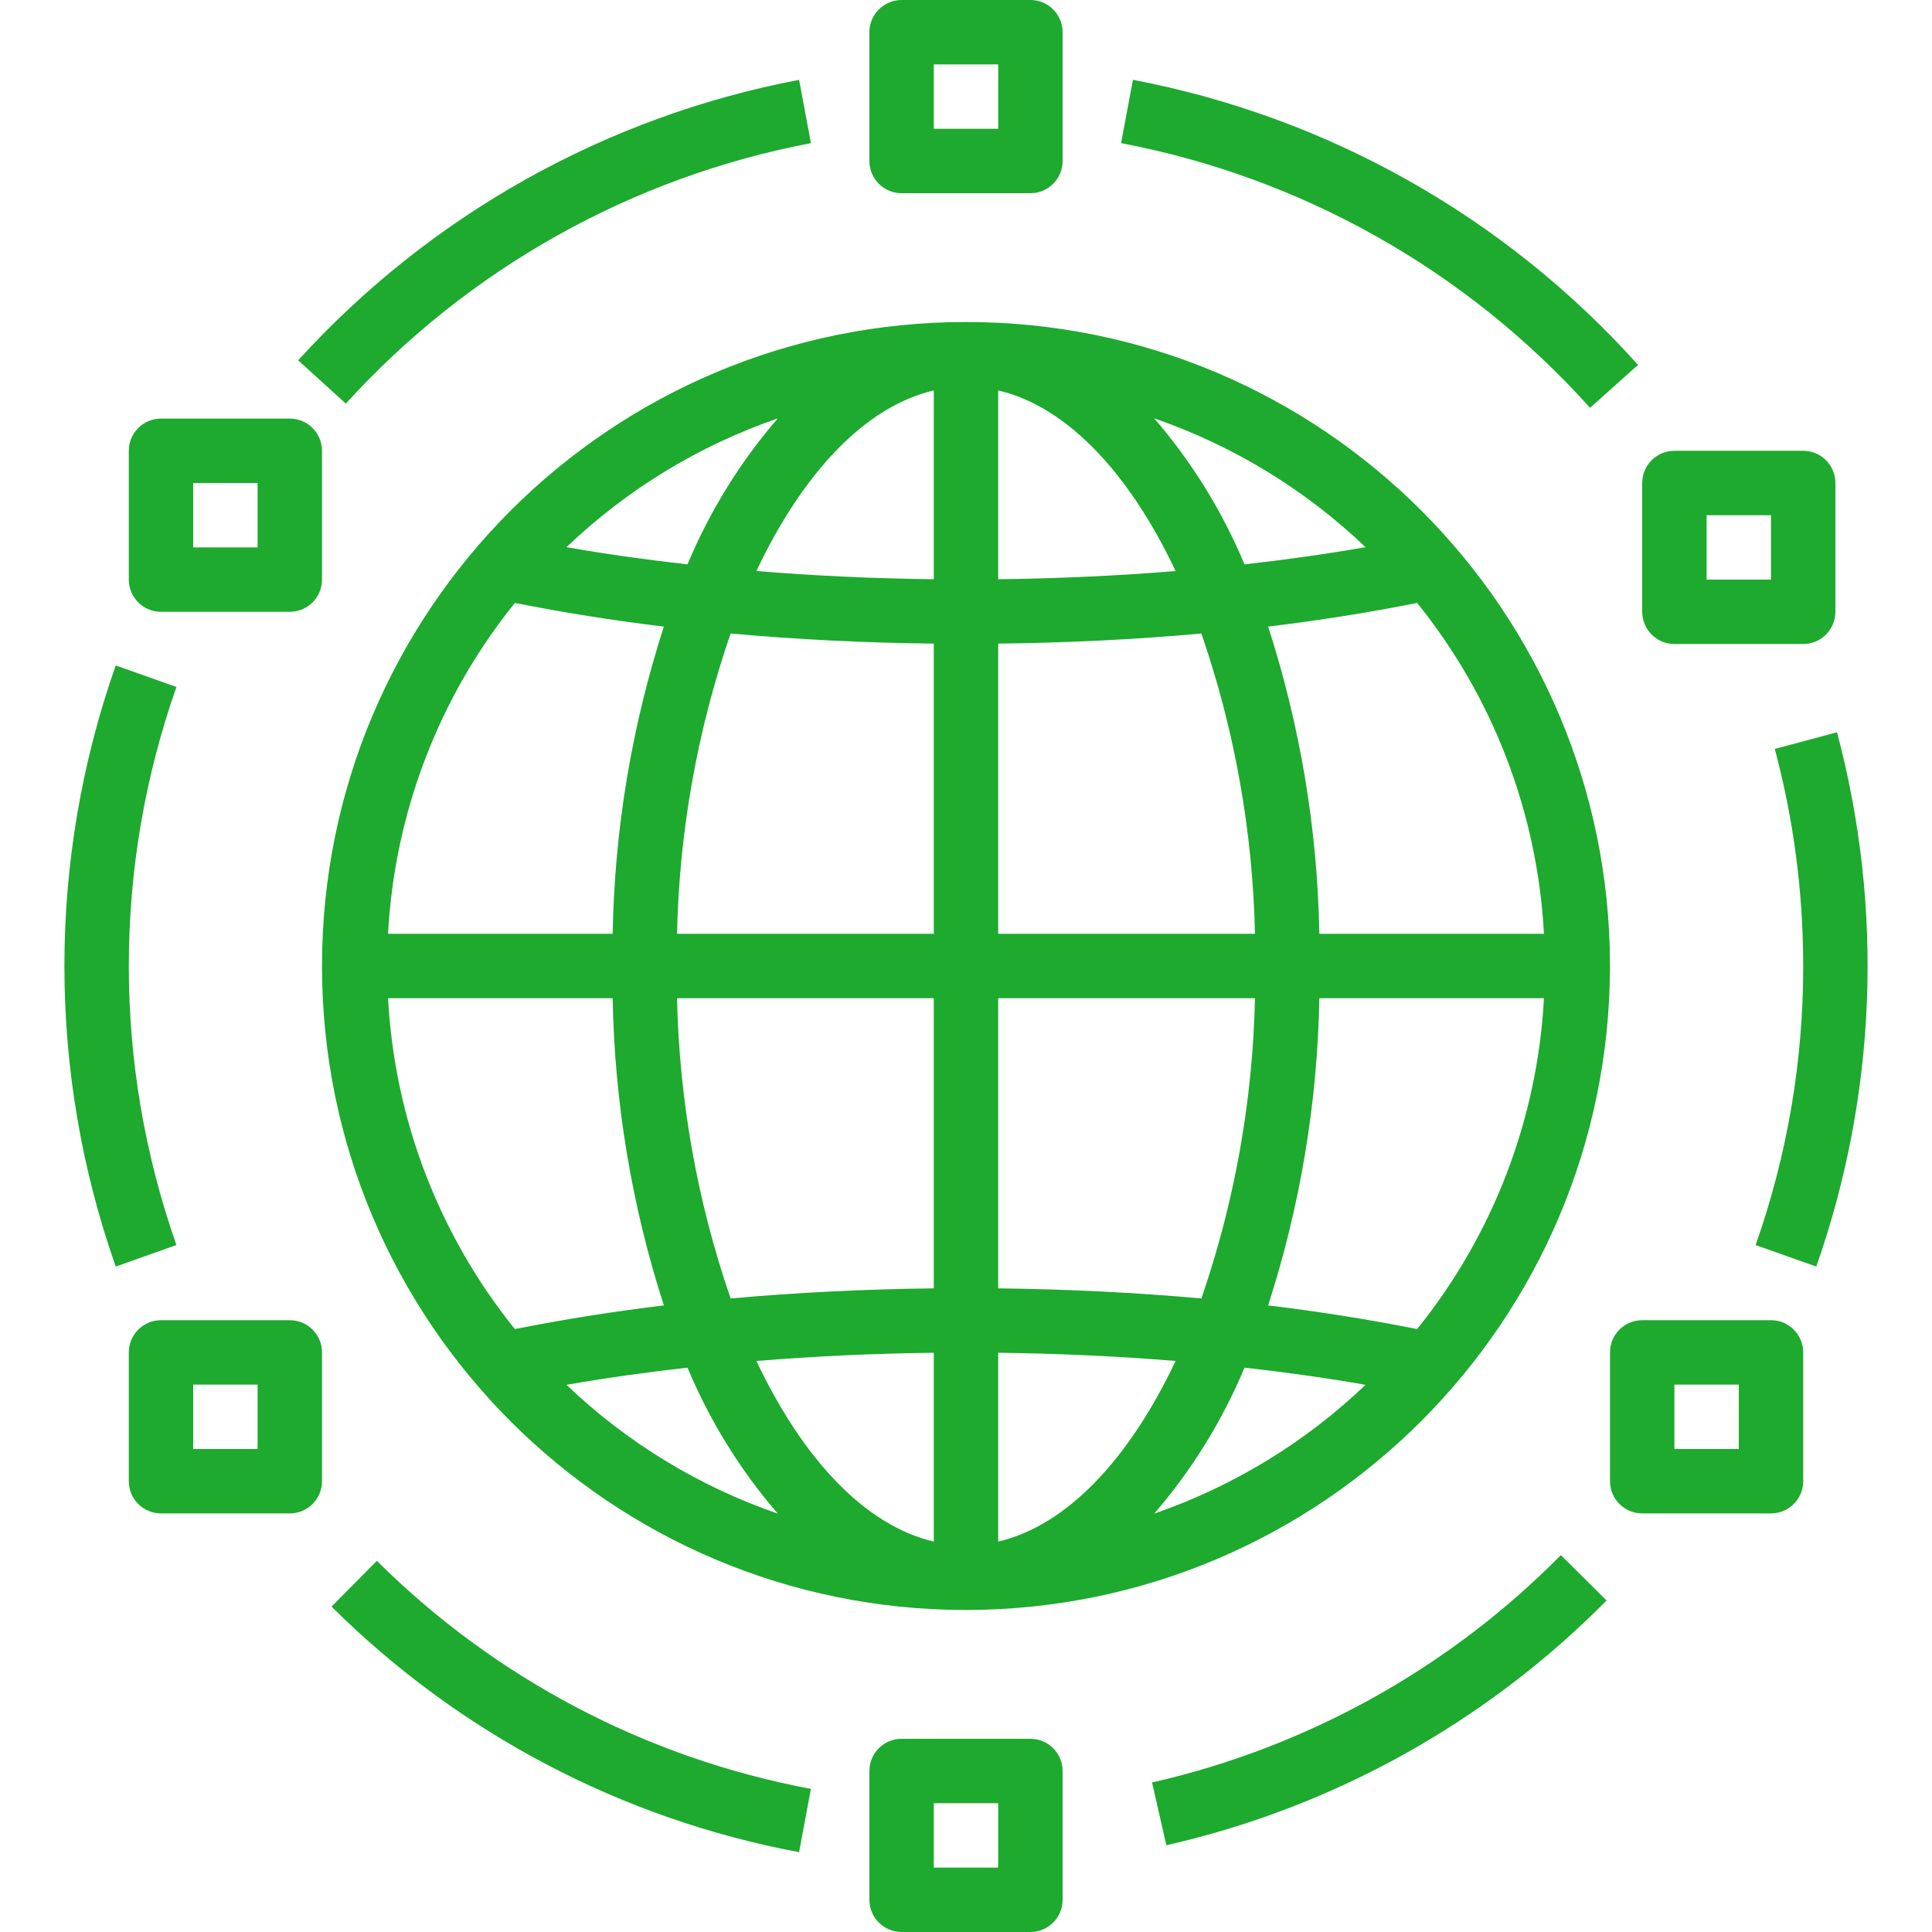
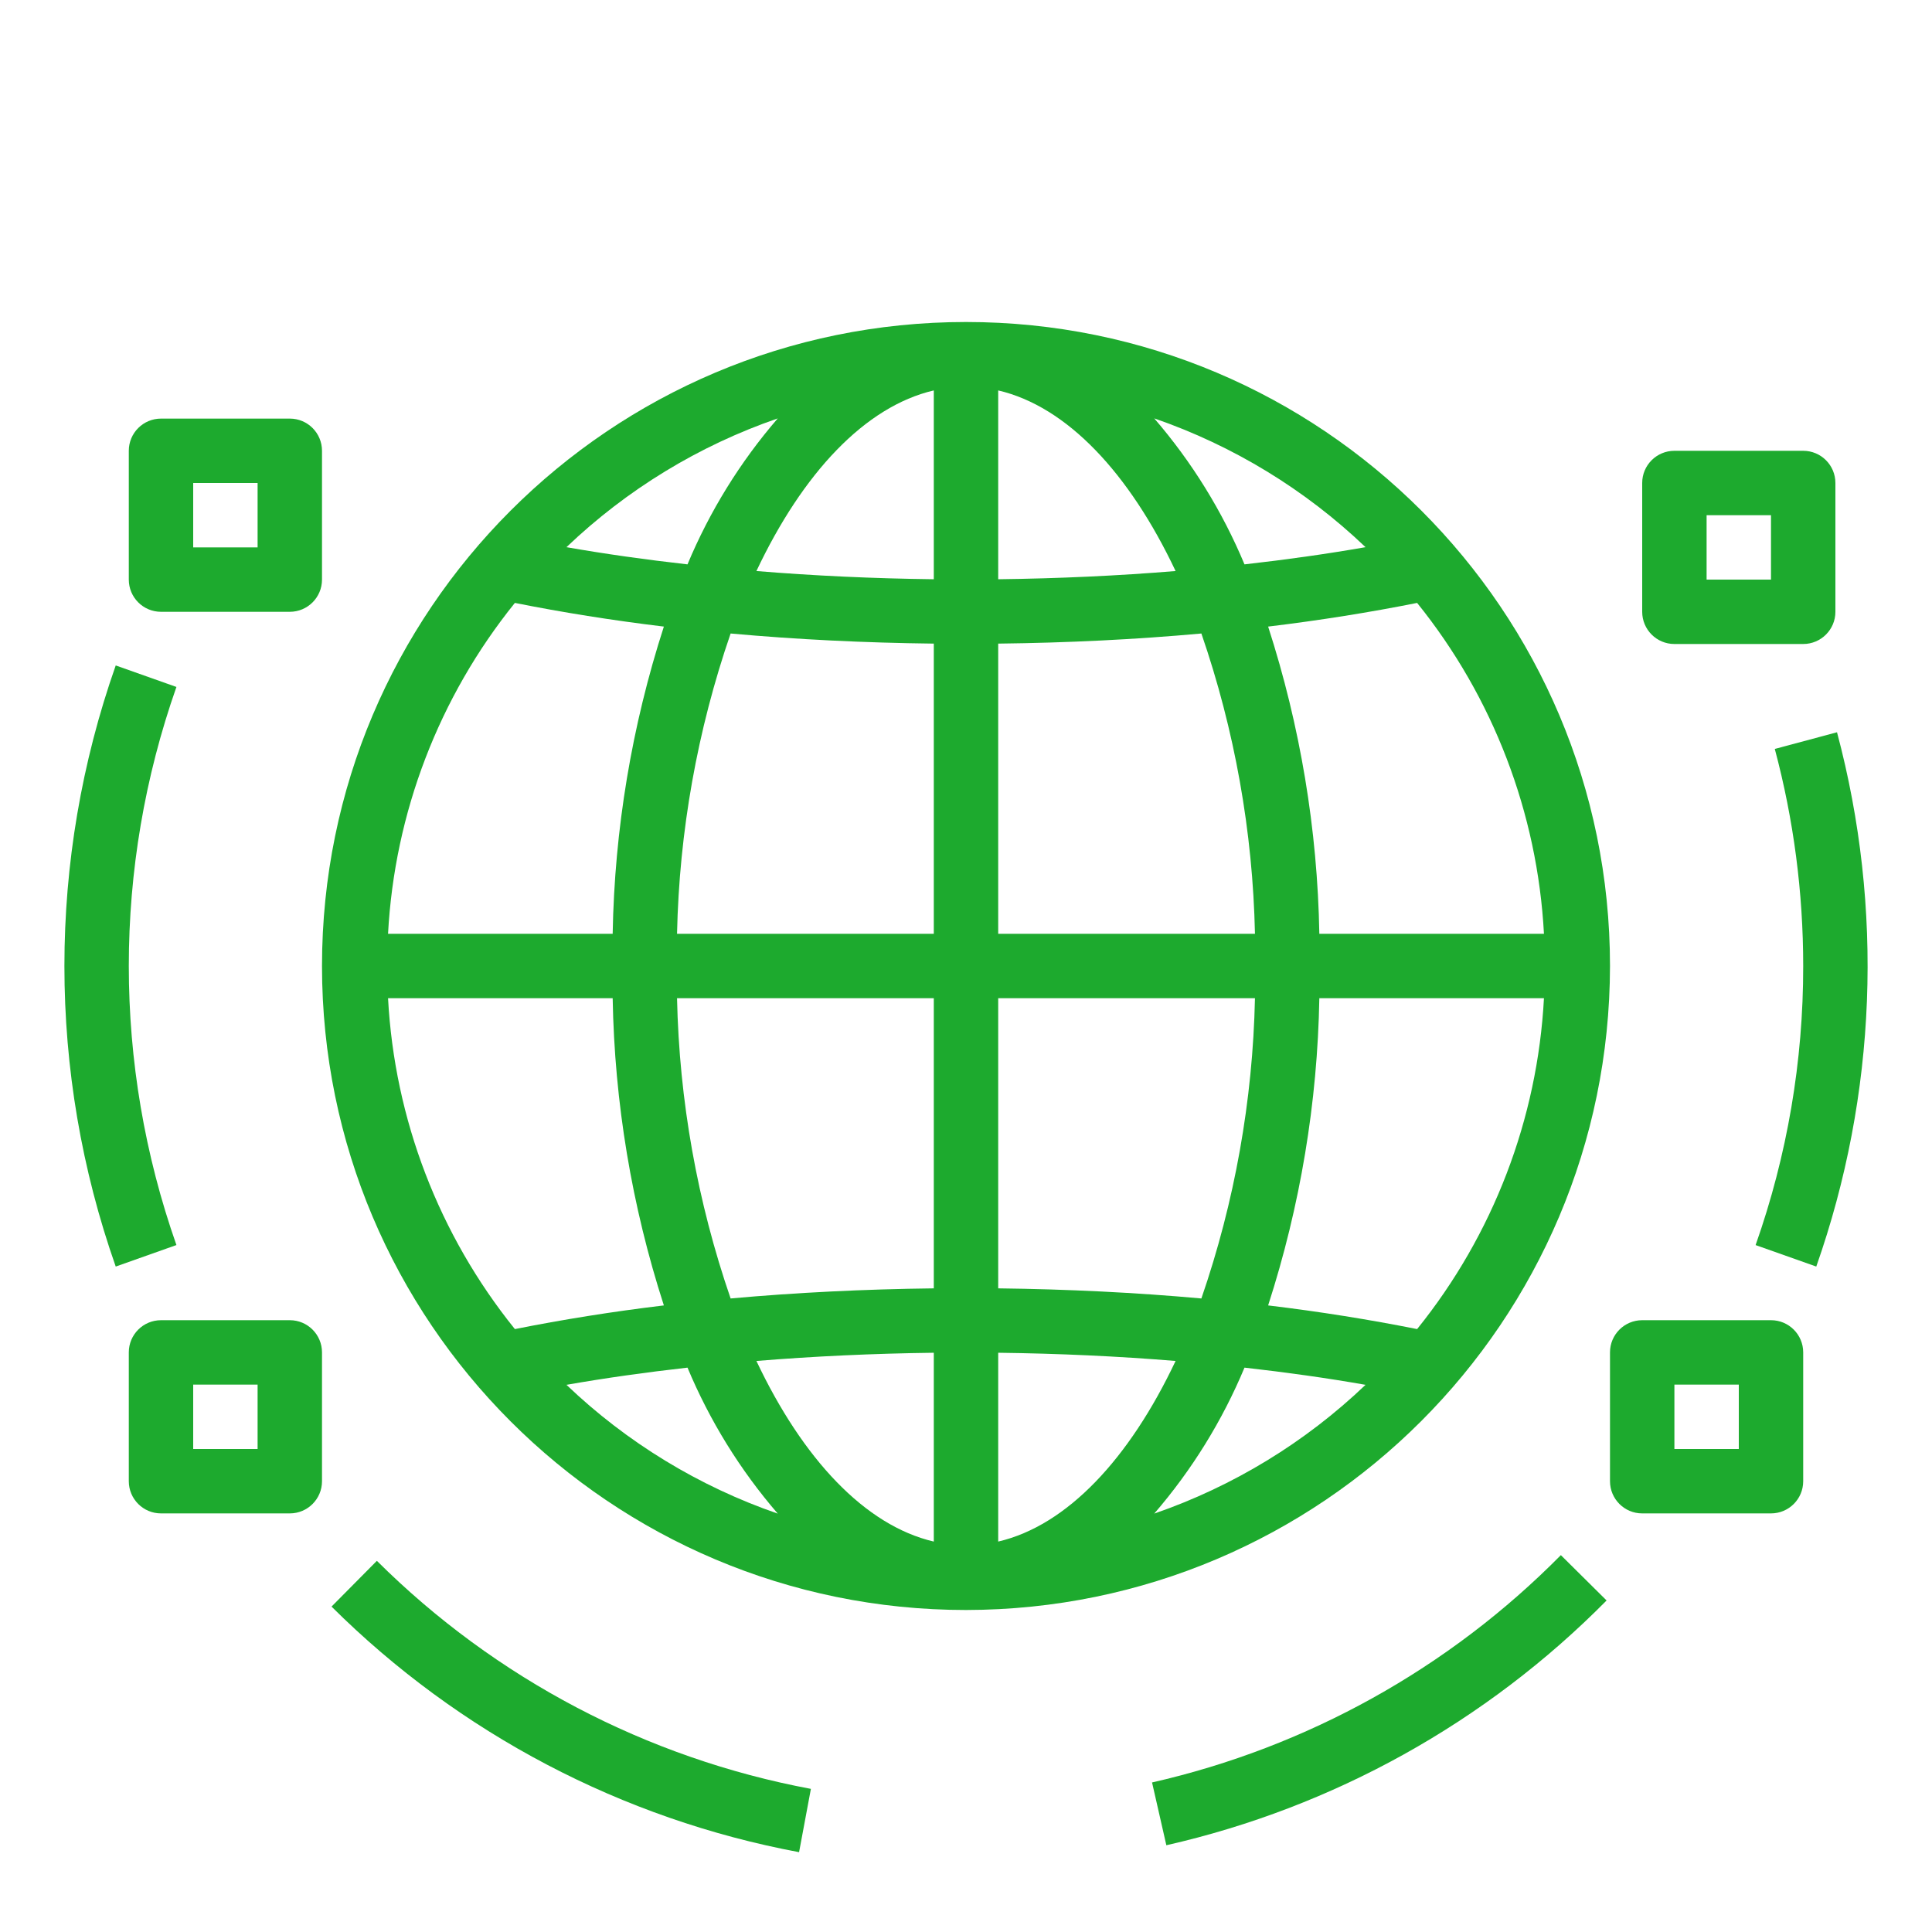
<svg xmlns="http://www.w3.org/2000/svg" width="60" height="60" viewBox="0 0 60 60" fill="none">
  <g clip-path="url(#clip0)">
-     <path d="M35.184 2.479L34.816 4.445C40.441 5.514 45.558 8.403 49.38 12.666L50.87 11.332C46.753 6.741 41.242 3.63 35.184 2.479Z" fill="#1DAA2E" />
-     <path d="M24.816 2.479C18.823 3.619 13.363 6.676 9.26 11.19L10.74 12.534C14.55 8.343 19.619 5.504 25.184 4.445L24.816 2.479Z" fill="#1DAA2E" />
    <path d="M5.479 21.334L3.594 20.666C1.469 26.707 1.469 33.293 3.594 39.334L5.479 38.666C3.507 33.057 3.507 26.943 5.479 21.334Z" fill="#1DAA2E" />
    <path d="M11.704 48.473L10.296 49.894C14.261 53.836 19.32 56.493 24.816 57.521L25.183 55.555C20.081 54.601 15.384 52.133 11.704 48.473Z" fill="#1DAA2E" />
    <path d="M48.474 48.296C45.001 51.811 40.596 54.26 35.778 55.356L36.222 57.306C41.41 56.127 46.154 53.489 49.894 49.704L48.474 48.296Z" fill="#1DAA2E" />
    <path d="M57.05 22.741L55.118 23.259C55.705 25.458 56.001 27.724 56 30C56.004 32.952 55.504 35.883 54.522 38.667L56.406 39.334C58.284 33.993 58.508 28.211 57.05 22.741Z" fill="#1DAA2E" />
    <path d="M56.001 14C56 14 56 14 56 14H52C51.448 14 51 14.447 51 14.999C51 15 51 15 51 15V19C51 19.552 51.447 20 51.999 20C52 20 52 20 52 20H56C56.552 20 57 19.553 57 19C57 19 57 19 57 19V15C57 14.448 56.553 14 56.001 14ZM55 18H53V16H55V18Z" fill="#1DAA2E" />
-     <path d="M32.001 2.61808e-08C32 2.61808e-08 32 2.61808e-08 32 2.61808e-08H28C27.448 -0 27 0.447 27 1C27 1 27 1 27 1V5C27 5.552 27.447 6 28 6C28 6 28 6 28 6H32C32.552 6 33 5.553 33 5C33 5 33 5 33 5V1C33 0.448 32.553 0 32.001 2.61808e-08ZM31 4H29V2H31V4Z" fill="#1DAA2E" />
    <path d="M9.001 13C9 13 9 13 9 13H5C4.448 13 4 13.447 4 13.999C4 14 4 14 4 14V18C4 18.552 4.447 19 5 19C5 19 5 19 5 19H9C9.552 19 10 18.553 10 18C10 18 10 18 10 18V14C10 13.448 9.553 13 9.001 13ZM8 17H6V15H8V17Z" fill="#1DAA2E" />
    <path d="M9.001 41C9 41 9 41 9 41H5C4.448 41 4 41.447 4 41.999C4 42 4 42 4 42V46C4 46.552 4.447 47 5 47C5 47 5 47 5 47H9C9.552 47 10 46.553 10 46.001C10 46 10 46 10 46V42C10 41.448 9.553 41 9.001 41ZM8 45H6V43H8V45Z" fill="#1DAA2E" />
-     <path d="M32.001 54C32 54 32 54 32 54H28C27.448 54 27 54.447 27 54.999C27 55 27 55 27 55V59C27 59.552 27.447 60 28 60C28 60 28 60 28 60H32C32.552 60 33 59.553 33 59.001C33 59 33 59 33 59V55C33 54.448 32.553 54 32.001 54ZM31 58H29V56H31V58Z" fill="#1DAA2E" />
    <path d="M55.001 41C55 41 55 41 55 41H51C50.448 41 50 41.447 50 41.999C50 42 50 42 50 42V46C50 46.552 50.447 47 50.999 47C51 47 51 47 51 47H55C55.552 47 56 46.553 56 46.001C56 46 56 46 56 46V42C56 41.448 55.553 41 55.001 41ZM54 45H52V43H54V45Z" fill="#1DAA2E" />
    <path d="M30 10C18.954 10 10 18.954 10 30C10 41.046 18.954 50 30 50C41.041 49.987 49.987 41.041 50 30C50 18.954 41.046 10 30 10ZM24.154 12.994C22.986 14.347 22.04 15.877 21.351 17.527C20.055 17.381 18.797 17.204 17.592 16.993C19.466 15.203 21.704 13.839 24.154 12.994ZM15.99 18.724C17.46 19.017 19.005 19.265 20.617 19.459C19.62 22.544 19.084 25.759 19.027 29H12.051C12.252 25.246 13.63 21.651 15.99 18.724ZM12.051 31H19.027C19.084 34.241 19.62 37.456 20.617 40.541C19.005 40.734 17.46 40.983 15.99 41.276C13.63 38.349 12.252 34.754 12.051 31ZM17.592 43.007C18.797 42.796 20.055 42.619 21.351 42.473C22.04 44.123 22.986 45.653 24.154 47.007C21.704 46.161 19.466 44.797 17.592 43.007ZM29 47.875C26.86 47.376 24.925 45.3 23.491 42.266C25.277 42.12 27.121 42.034 29 42.011V47.875ZM29 40.011C26.843 40.037 24.727 40.141 22.69 40.325C21.655 37.322 21.094 34.176 21.026 31H29V40.011ZM29 29H21.026C21.094 25.824 21.655 22.678 22.69 19.674C24.727 19.859 26.843 19.963 29 19.988V29ZM29 17.989C27.121 17.966 25.277 17.881 23.491 17.734C24.925 14.7 26.86 12.624 29 12.125V17.989ZM47.949 29H40.973C40.916 25.759 40.38 22.544 39.383 19.459C40.995 19.265 42.54 19.017 44.01 18.724C46.37 21.651 47.748 25.246 47.949 29ZM42.408 16.993C41.203 17.204 39.944 17.381 38.649 17.527C37.96 15.877 37.014 14.347 35.846 12.993C38.295 13.839 40.534 15.203 42.408 16.993ZM31 12.125C33.141 12.624 35.075 14.7 36.509 17.734C34.723 17.881 32.879 17.966 31 17.989V12.125ZM31 19.988C33.157 19.963 35.273 19.859 37.31 19.674C38.345 22.678 38.906 25.824 38.974 29H31V19.988ZM31 31H38.974C38.906 34.176 38.345 37.322 37.31 40.325C35.273 40.141 33.157 40.037 31 40.011V31ZM31 47.875V42.011C32.879 42.034 34.723 42.119 36.509 42.266C35.075 45.3 33.141 47.376 31 47.875ZM35.846 47.006C37.014 45.653 37.96 44.123 38.649 42.473C39.944 42.619 41.203 42.795 42.408 43.007C40.534 44.797 38.295 46.161 35.846 47.006ZM44.01 41.276C42.54 40.983 40.995 40.734 39.383 40.541C40.38 37.456 40.916 34.241 40.973 31H47.949C47.748 34.754 46.37 38.349 44.01 41.276Z" fill="#1DAA2E" />
  </g>
  <defs>
    <clipPath id="clip0">
      <rect width="60" height="60" fill="white" />
    </clipPath>
  </defs>
</svg>